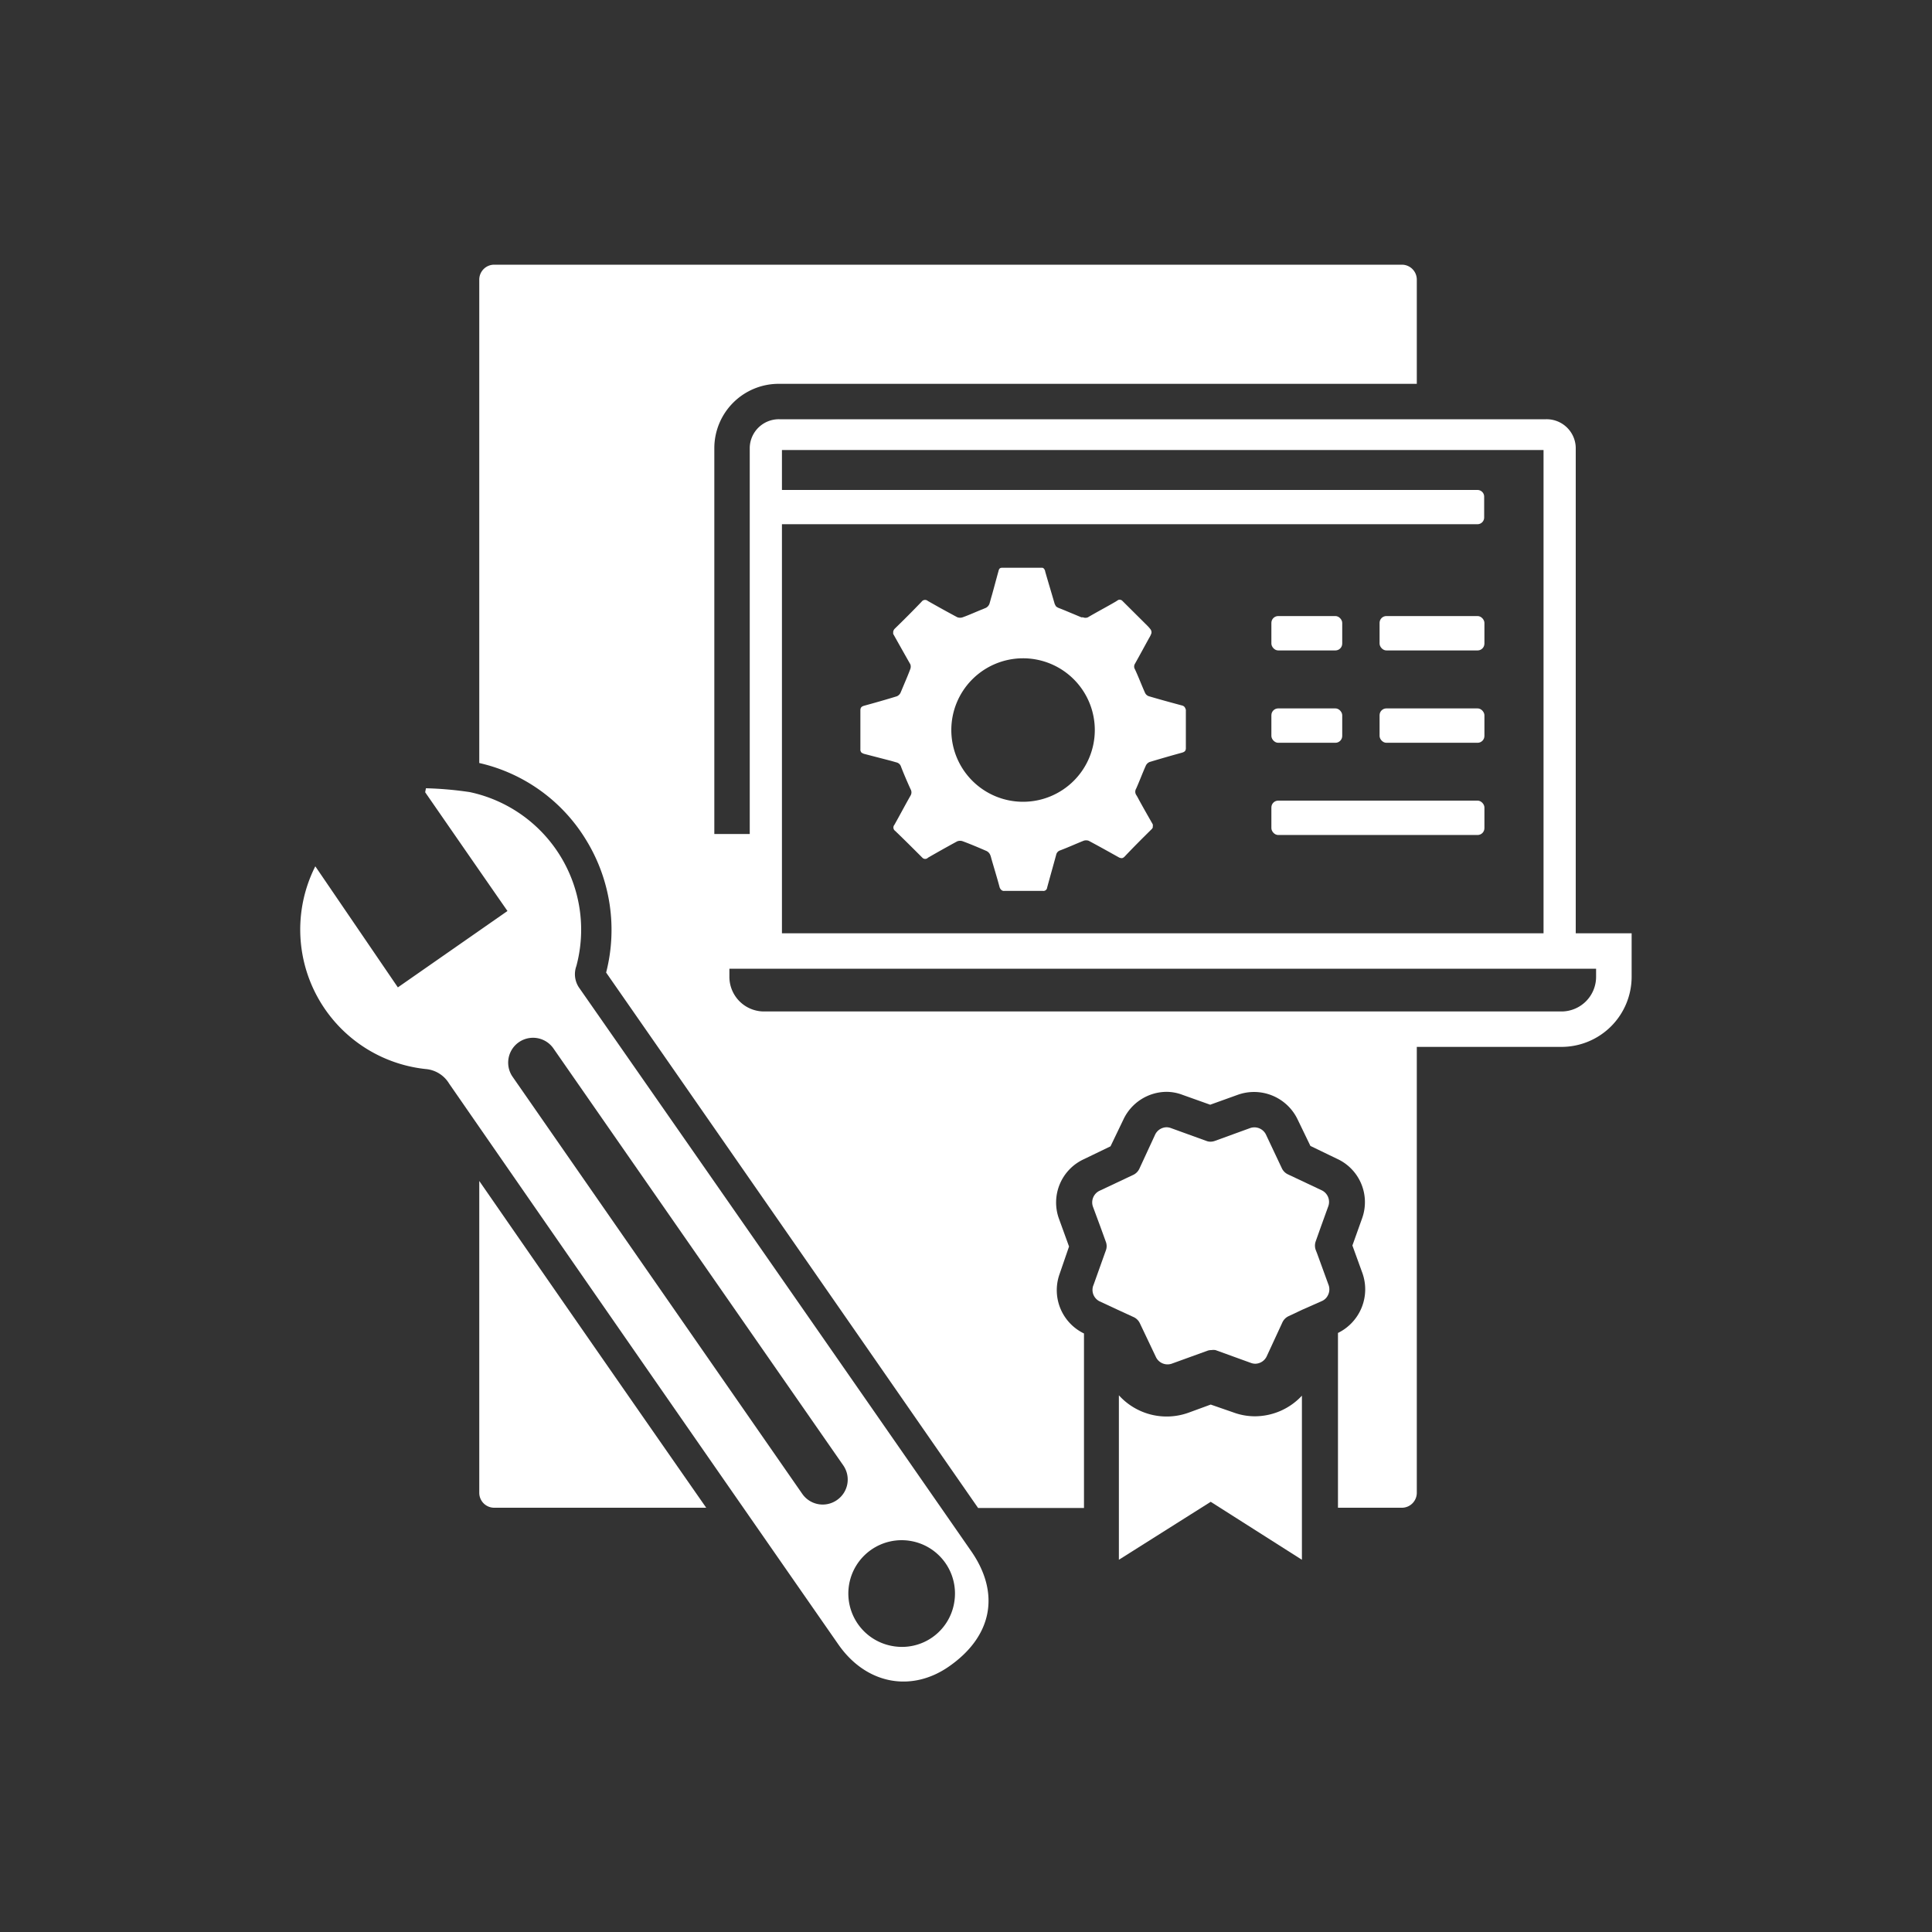
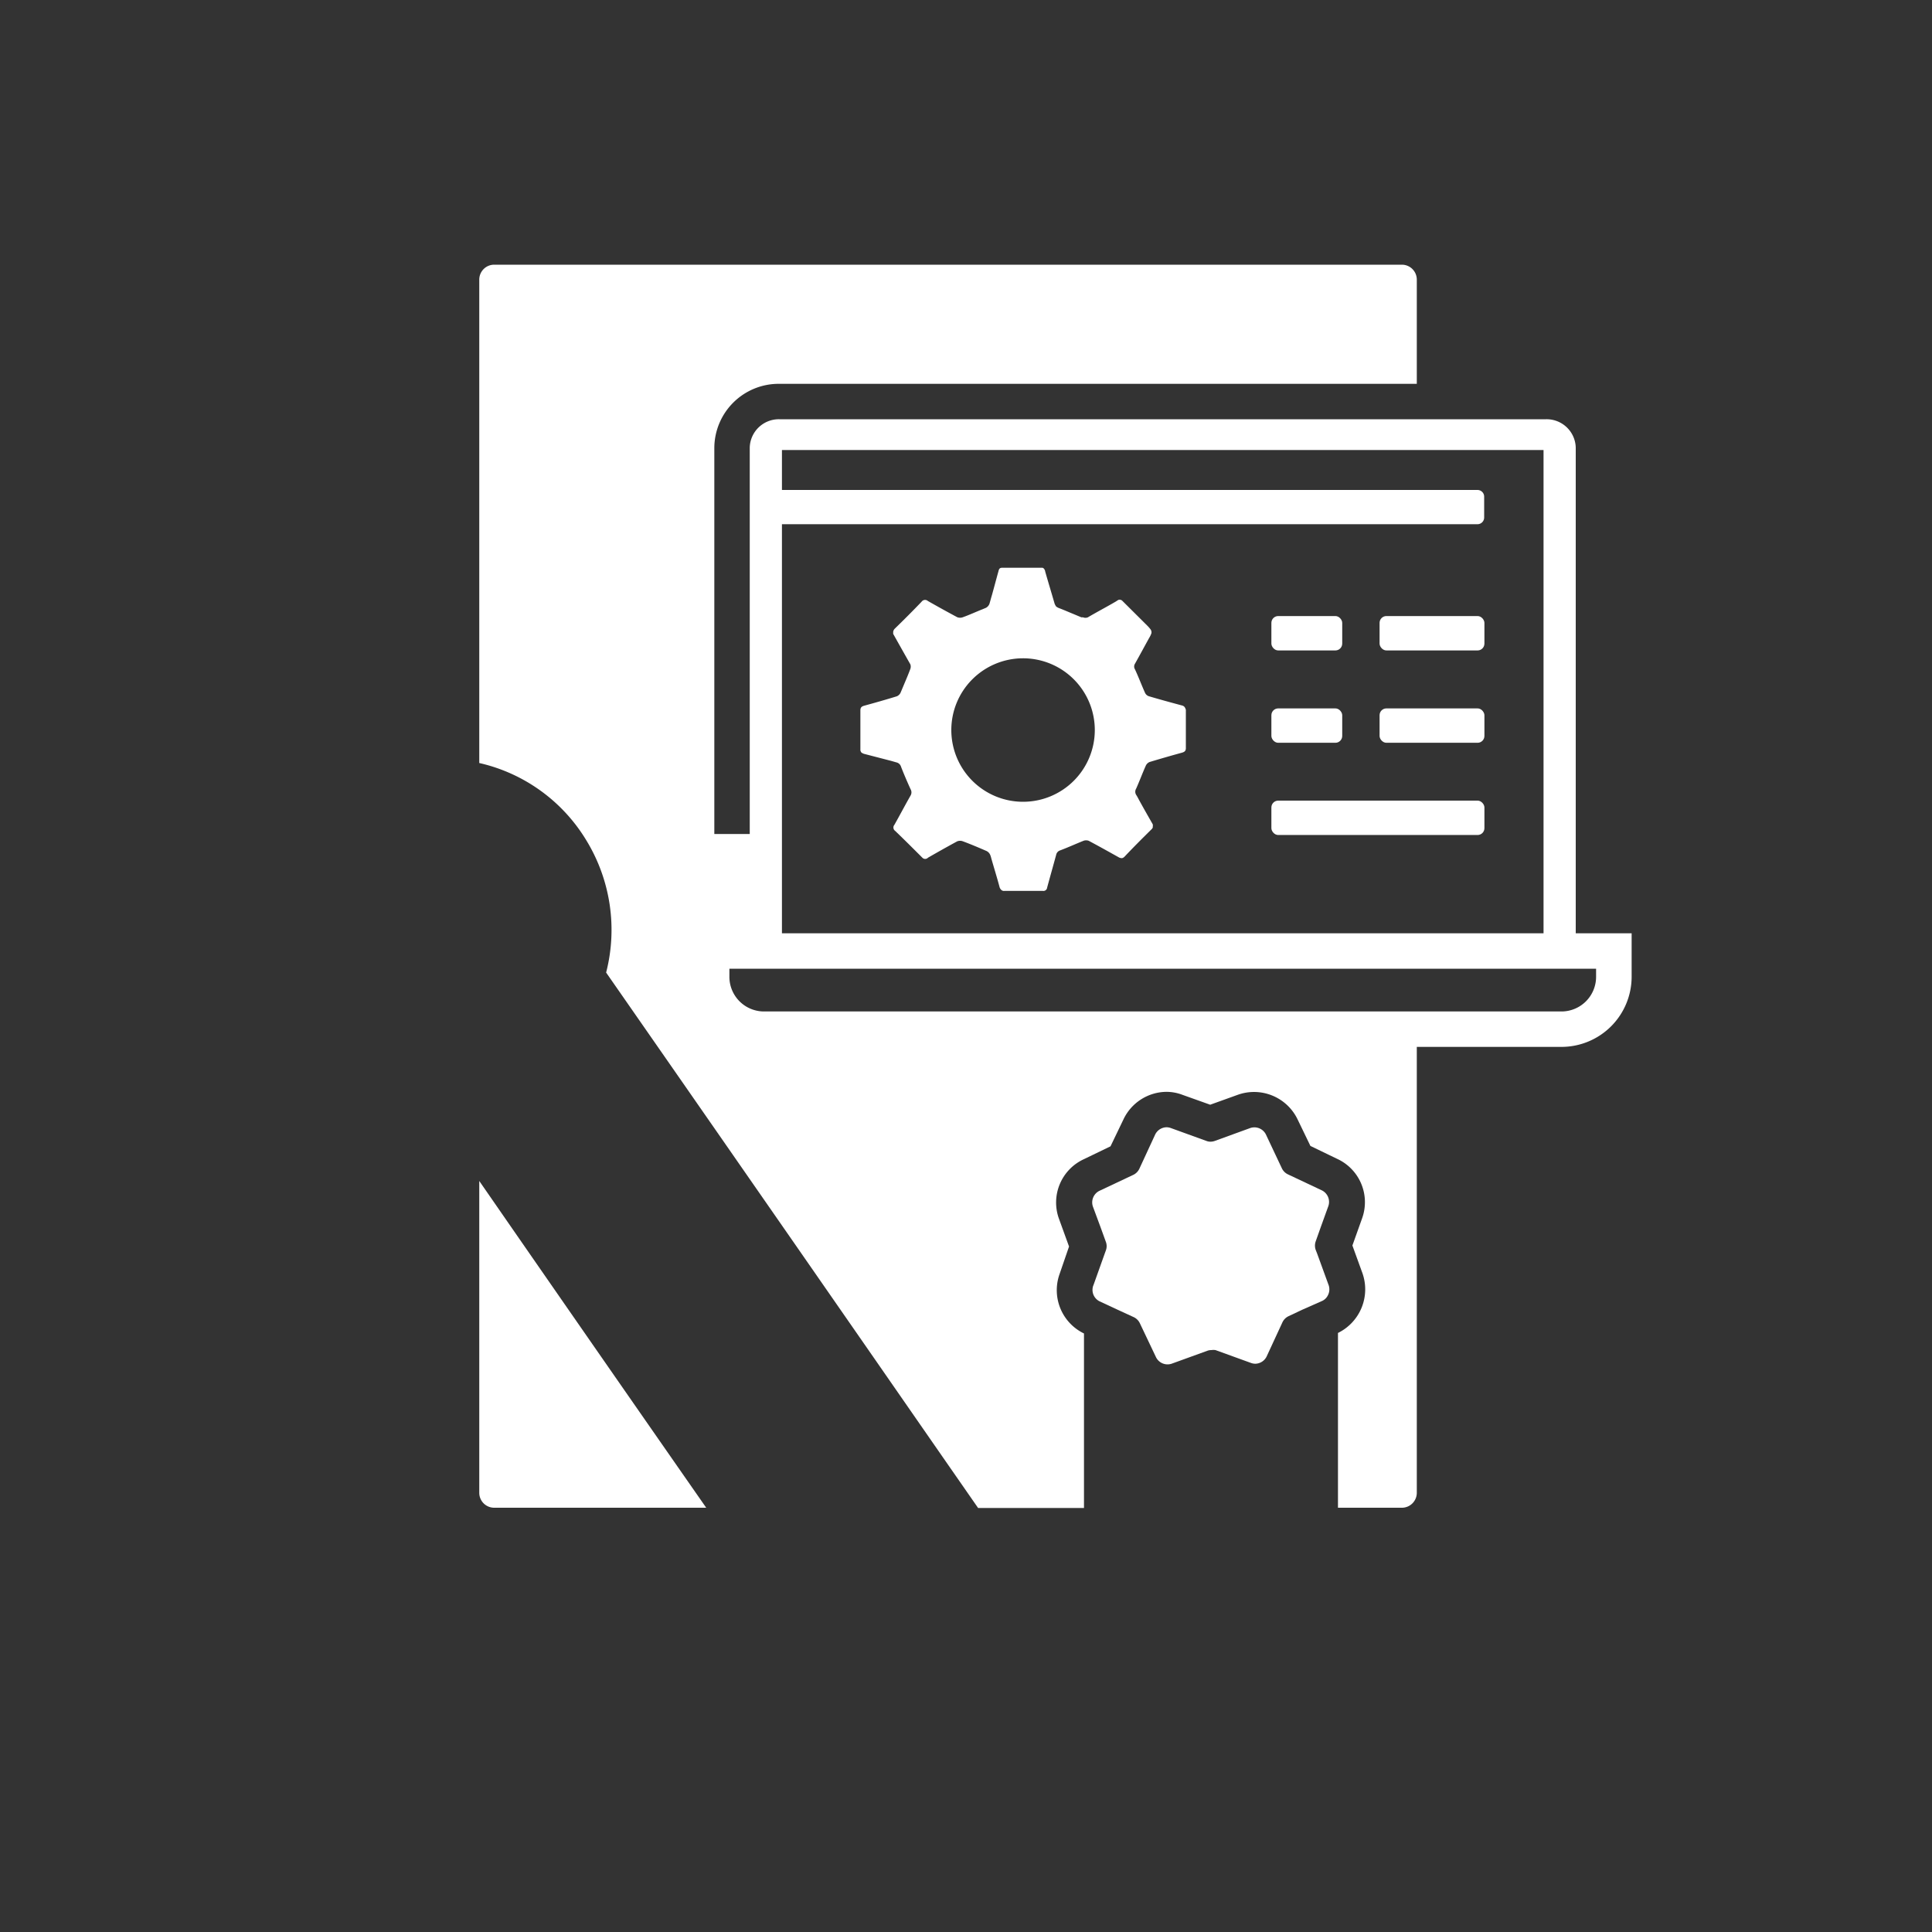
<svg xmlns="http://www.w3.org/2000/svg" id="Ebene_1" data-name="Ebene 1" viewBox="0 0 150 150">
  <rect x="0" y="0" width="150" height="150" fill="#333333" stroke="none" />
  <defs>
    <style>.cls-1,.cls-2{fill:#fff;}.cls-2{fill-rule:evenodd;}</style>
  </defs>
  <rect class="cls-1" x="107.11" y="47.83" width="8.14" height="2.67" rx="0.53" />
  <rect class="cls-1" x="98.71" y="47.83" width="5.5" height="2.67" rx="0.53" />
  <rect class="cls-1" x="107.11" y="55" width="8.14" height="2.67" rx="0.53" />
  <rect class="cls-1" x="98.71" y="55" width="5.5" height="2.67" rx="0.53" />
  <rect class="cls-1" x="98.71" y="62.16" width="16.54" height="2.67" rx="0.53" />
  <path class="cls-2" d="M91.72,54.76c-.85-.23-1.7-.46-2.54-.71a.51.51,0,0,1-.28-.26c-.27-.6-.5-1.22-.78-1.82a.41.41,0,0,1,0-.44c.37-.66.73-1.33,1.1-2a1.78,1.78,0,0,0,.17-.35.33.33,0,0,0,0-.18h0a.4.4,0,0,0-.08-.16,2.85,2.85,0,0,0-.27-.3l-1.92-1.91a.31.31,0,0,0-.27-.06,1,1,0,0,0-.18.11c-.73.43-1.48.82-2.21,1.25a.49.49,0,0,1-.37,0l-.13,0-.62-.26c-.37-.15-.73-.31-1.1-.45a.86.86,0,0,1-.25-.14,1.39,1.39,0,0,1-.11-.21c-.24-.83-.49-1.65-.73-2.49,0-.06-.08-.3-.24-.3H77.81c-.21,0-.25.11-.29.27-.17.61-.33,1.22-.5,1.83-.07.23-.13.47-.2.7a.58.58,0,0,1-.27.31l0,0-.26.11c-.51.2-1,.43-1.53.62a.61.61,0,0,1-.44,0q-1.14-.61-2.28-1.26a.33.33,0,0,0-.49.06c-.68.71-1.37,1.4-2.07,2.08a.46.46,0,0,0-.13.23.13.13,0,0,0,0,.06.35.35,0,0,0,0,.13l.73,1.3.6,1.06,0,0a.53.53,0,0,1,0,.35c-.08.22-.17.44-.26.66l-.5,1.19a.57.57,0,0,1-.29.28c-.84.26-1.69.5-2.53.73-.21.06-.3.14-.3.37,0,1,0,2,0,3,0,0,0,.06,0,.09s.06.18.09.18a.62.62,0,0,0,.2.1l2.12.55.38.11a.49.49,0,0,1,.37.35c.23.59.48,1.17.74,1.74a.48.48,0,0,1,0,.48c-.43.75-.83,1.52-1.26,2.28a.32.32,0,0,0,.06.47c.71.68,1.41,1.38,2.11,2.08a.3.3,0,0,0,.44,0c.75-.43,1.51-.86,2.27-1.27a.61.61,0,0,1,.44,0c.62.23,1.23.49,1.83.75a.6.6,0,0,1,.3.33,1.55,1.55,0,0,1,.07.23h0c.21.74.44,1.47.64,2.22a.45.45,0,0,0,.12.22.29.29,0,0,0,.25.1c1,0,2,0,3,0a.29.29,0,0,0,.33-.26c.23-.85.47-1.69.7-2.54a.46.46,0,0,1,.32-.35c.61-.23,1.2-.5,1.8-.74a.58.58,0,0,1,.41,0c.77.41,1.54.84,2.31,1.27a.44.44,0,0,0,.2.07.17.17,0,0,0,.1,0,.41.41,0,0,0,.17-.11c.68-.72,1.38-1.42,2.08-2.11a.44.44,0,0,0,.11-.15.31.31,0,0,0,0-.08h0A.41.41,0,0,0,89.5,64h0c-.36-.63-.72-1.26-1.07-1.9h0c-.07-.13-.14-.27-.22-.39a.46.46,0,0,1,0-.48c.26-.58.48-1.18.74-1.76a.56.56,0,0,1,.31-.31c.83-.25,1.66-.49,2.5-.72.21-.06.32-.14.31-.39,0-1,0-2,0-2.94C92,54.89,91.94,54.81,91.72,54.76ZM79.44,62.25A5.57,5.57,0,1,1,85,56.68,5.57,5.57,0,0,1,79.44,62.25Z" />
  <path class="cls-2" d="M37.21,115.9a1.16,1.16,0,0,0,1.16,1.16H54.83Q46,104.39,37.21,91.69Z" />
-   <path class="cls-2" d="M45,76.74A1.86,1.86,0,0,1,44.75,75,10.92,10.92,0,0,0,36.48,61.5a27.52,27.52,0,0,0-3.41-.3l-.06.31c2.16,3.12,4.31,6.23,6.39,9.22l-8.51,5.93-6.41-9.4A10.89,10.89,0,0,0,33.05,83a2.35,2.35,0,0,1,1.82,1.13q15.08,21.78,30.21,43.53c2.14,3.09,5.65,3.77,8.59,1.73,3.37-2.34,4-5.66,1.76-8.92Q60.25,98.61,45,76.74ZM65,116.45A1.93,1.93,0,0,1,62.3,116L39.77,83.56a1.93,1.93,0,0,1,3.17-2.2l22.53,32.41A1.93,1.93,0,0,1,65,116.45Zm9.08,8a4.11,4.11,0,0,1-4.78,3.35,4.14,4.14,0,1,1,4.78-3.35Z" />
-   <path class="cls-1" d="M95.76,109.66,94,109.05l-1.72.63a5,5,0,0,1-5.41-1.35V121.1L94,116.6l7.08,4.5V108.36a5,5,0,0,1-3.64,1.6A4.84,4.84,0,0,1,95.76,109.66Z" />
  <path class="cls-1" d="M102.66,101a.92.92,0,0,0,.43-.42,1,1,0,0,0,.07-.79l-.07-.19-.83-2.28-.11-.28a1,1,0,0,1,0-.66l.38-1.07.61-1.69a1,1,0,0,0-.51-1.2L100,91.18a1,1,0,0,1-.47-.46l-1.25-2.65a1,1,0,0,0-1.21-.49l-2.75,1a1,1,0,0,1-.34.06.87.87,0,0,1-.32-.06l-2.76-1a1,1,0,0,0-.33-.06,1,1,0,0,0-.88.56l-1.23,2.66a1,1,0,0,1-.46.47l-2.65,1.25a1,1,0,0,0-.5,1.21l.6,1.62.41,1.13a.94.94,0,0,1,0,.66l-.08.22-.86,2.41-.05.13a1,1,0,0,0,.05.74,1,1,0,0,0,.46.46l1.55.72,1.11.51a1,1,0,0,1,.46.47l1.26,2.65a1,1,0,0,0,1.2.49l2.76-1a.92.92,0,0,1,.33-.06,1.13,1.13,0,0,1,.32,0l2.76,1a1,1,0,0,0,.33.06,1,1,0,0,0,.88-.56l1.23-2.66a1,1,0,0,1,.47-.47l1.06-.5Z" />
  <path class="cls-2" d="M122.34,72.46V34.75a2.26,2.26,0,0,0-2.3-2.2H60.51a2.26,2.26,0,0,0-2.3,2.2v30H55.46v-30a5,5,0,0,1,5-4.95H110V21.71a1.16,1.16,0,0,0-1.16-1.16H38.37a1.16,1.16,0,0,0-1.16,1.16V59.24a13.1,13.1,0,0,1,8.31,6,13.33,13.33,0,0,1,1.54,10.27q13.13,18.87,26.17,37.67l2.71,3.9h8.22V103.53a3.73,3.73,0,0,1-1.9-4.6L83,96.78l-.78-2.15A3.7,3.7,0,0,1,84.15,90l2.07-1,1-2.08a3.73,3.73,0,0,1,3.37-2.15A3.54,3.54,0,0,1,91.8,85l2.16.77L96.1,85a3.75,3.75,0,0,1,4.64,1.9l1,2.07,2.07,1a3.7,3.7,0,0,1,1.94,4.63L105,96.7l.78,2.15a3.77,3.77,0,0,1-1.9,4.64h0v13.57h5A1.16,1.16,0,0,0,110,115.9V81.28h11.24a5.45,5.45,0,0,0,5.44-5.44V72.46ZM60.71,40.7h54a.52.52,0,0,0,.52-.52V38.57a.52.52,0,0,0-.52-.53h-54v-3.1h59.13V72.46H60.71Zm63.21,35.14a2.69,2.69,0,0,1-2.69,2.69H59.32a2.69,2.69,0,0,1-2.69-2.69v-.63h67.29Z" />
</svg>